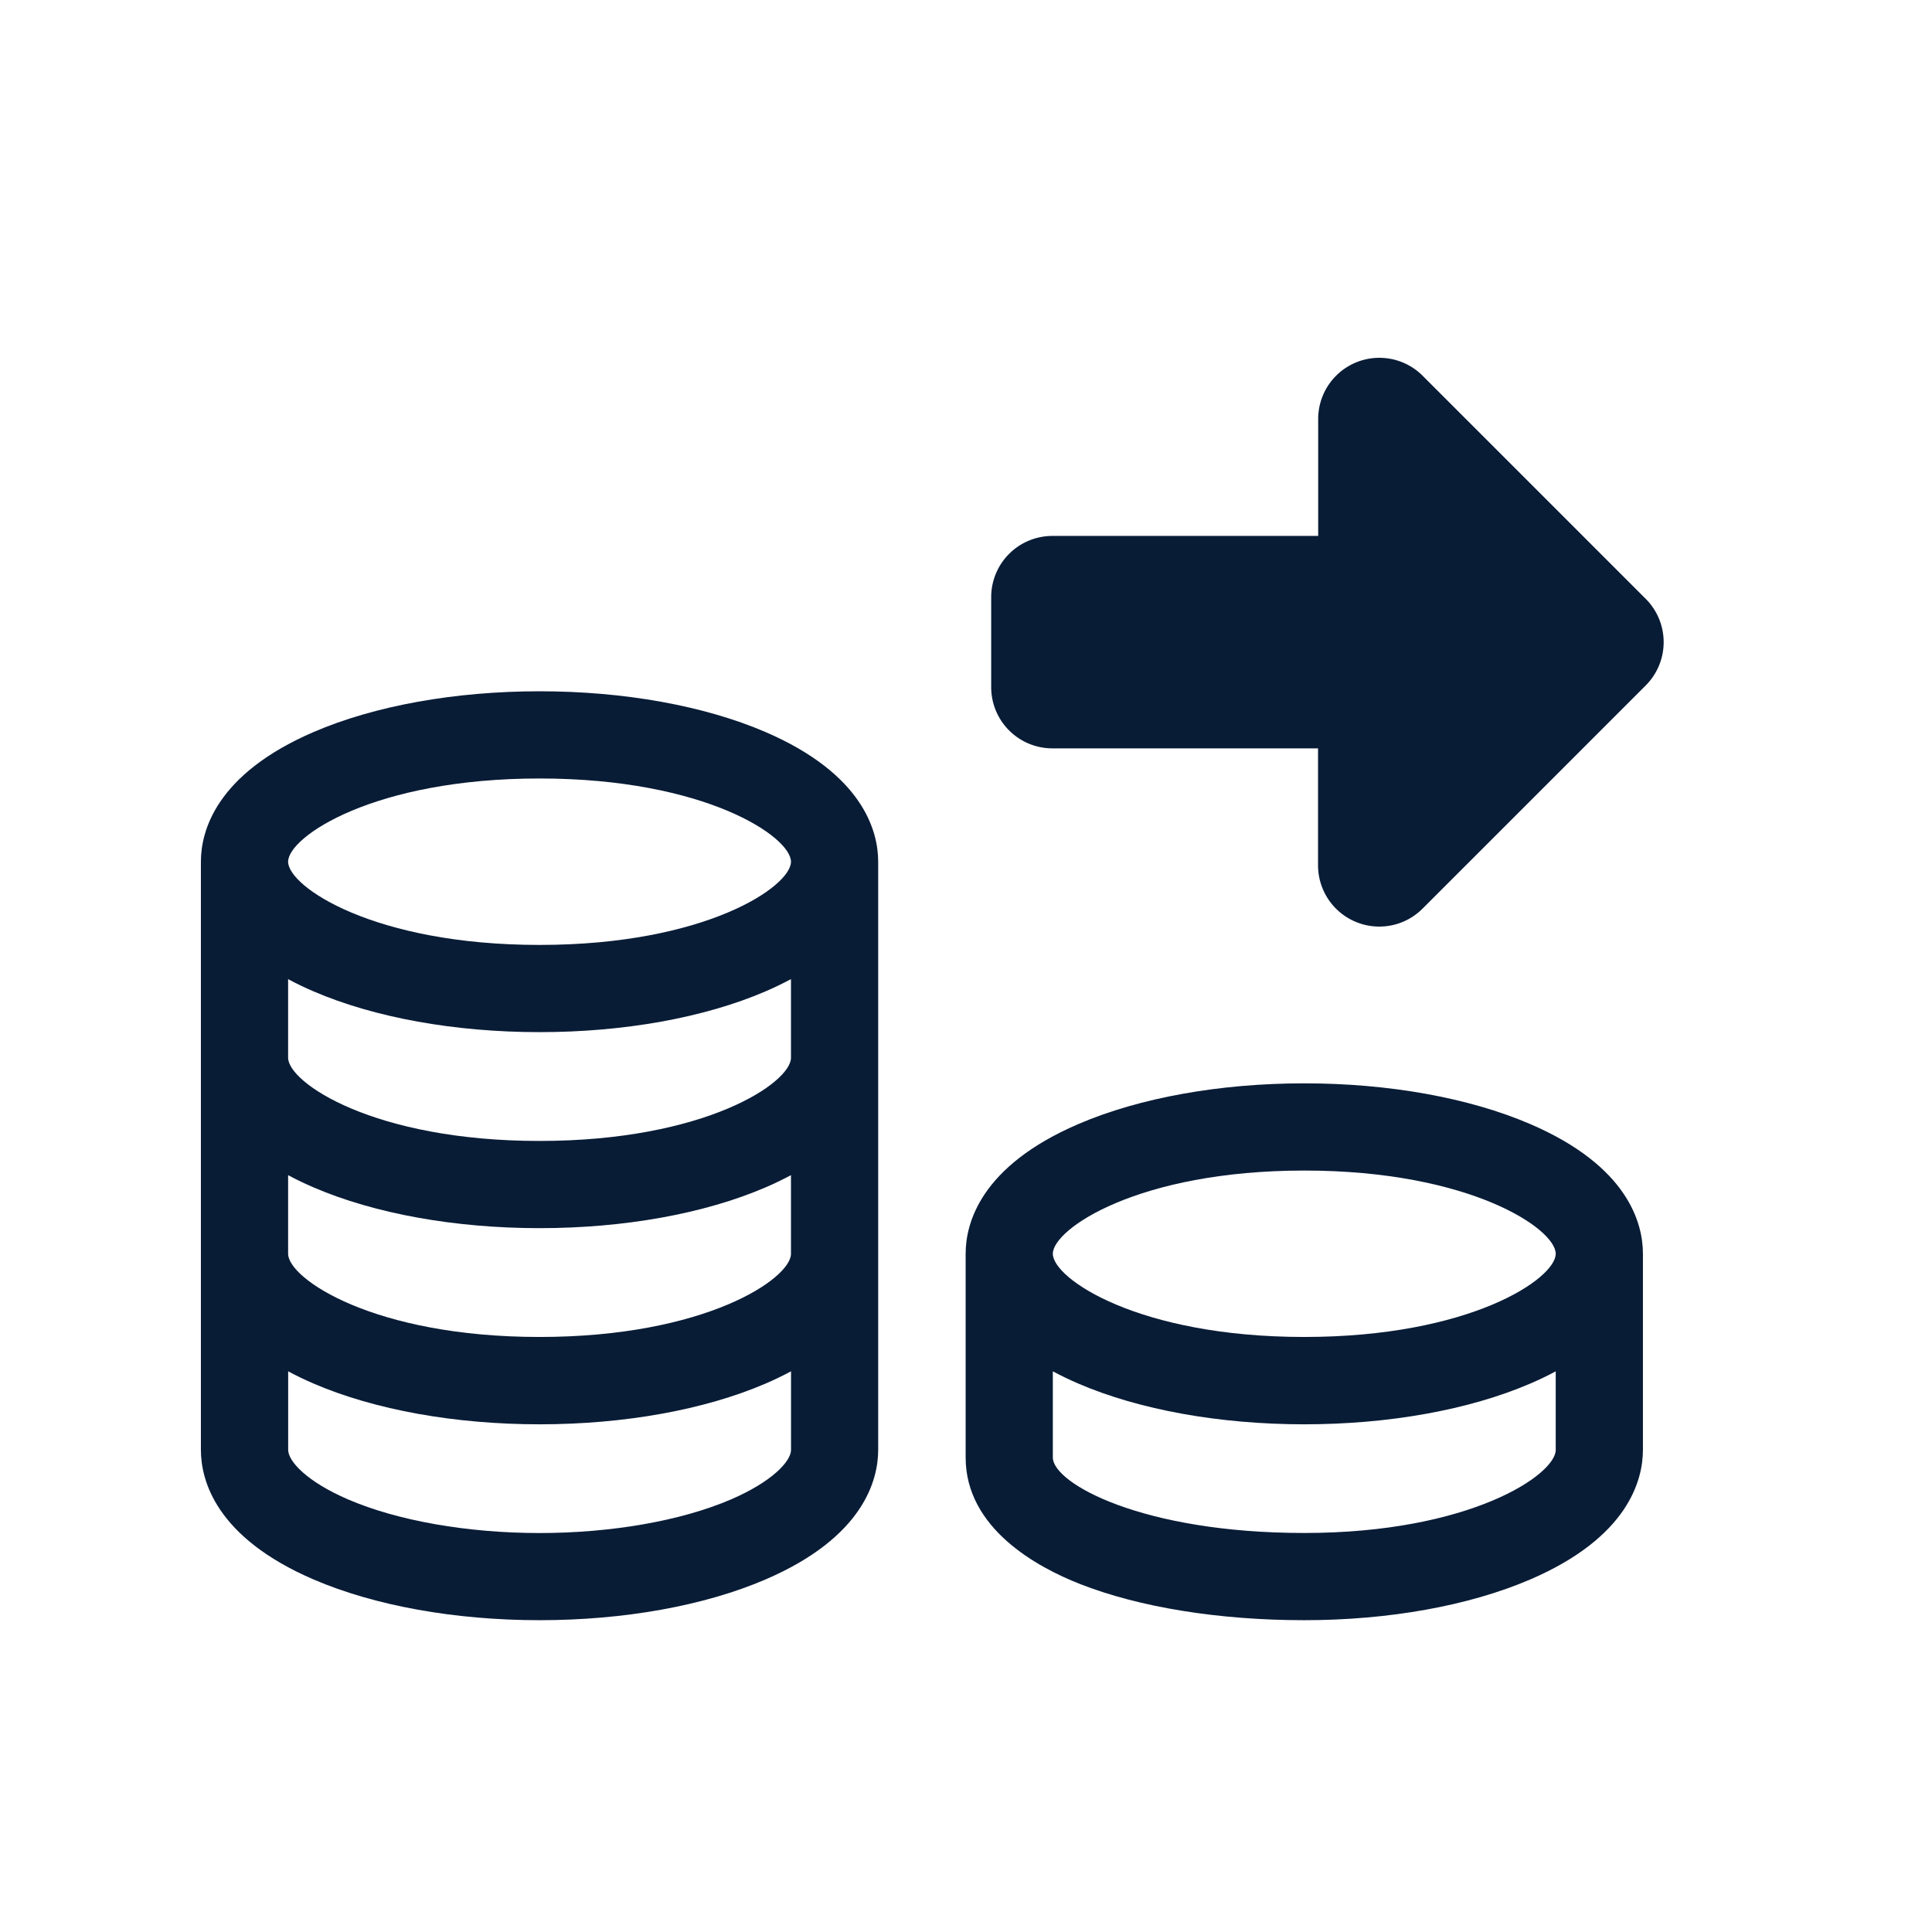
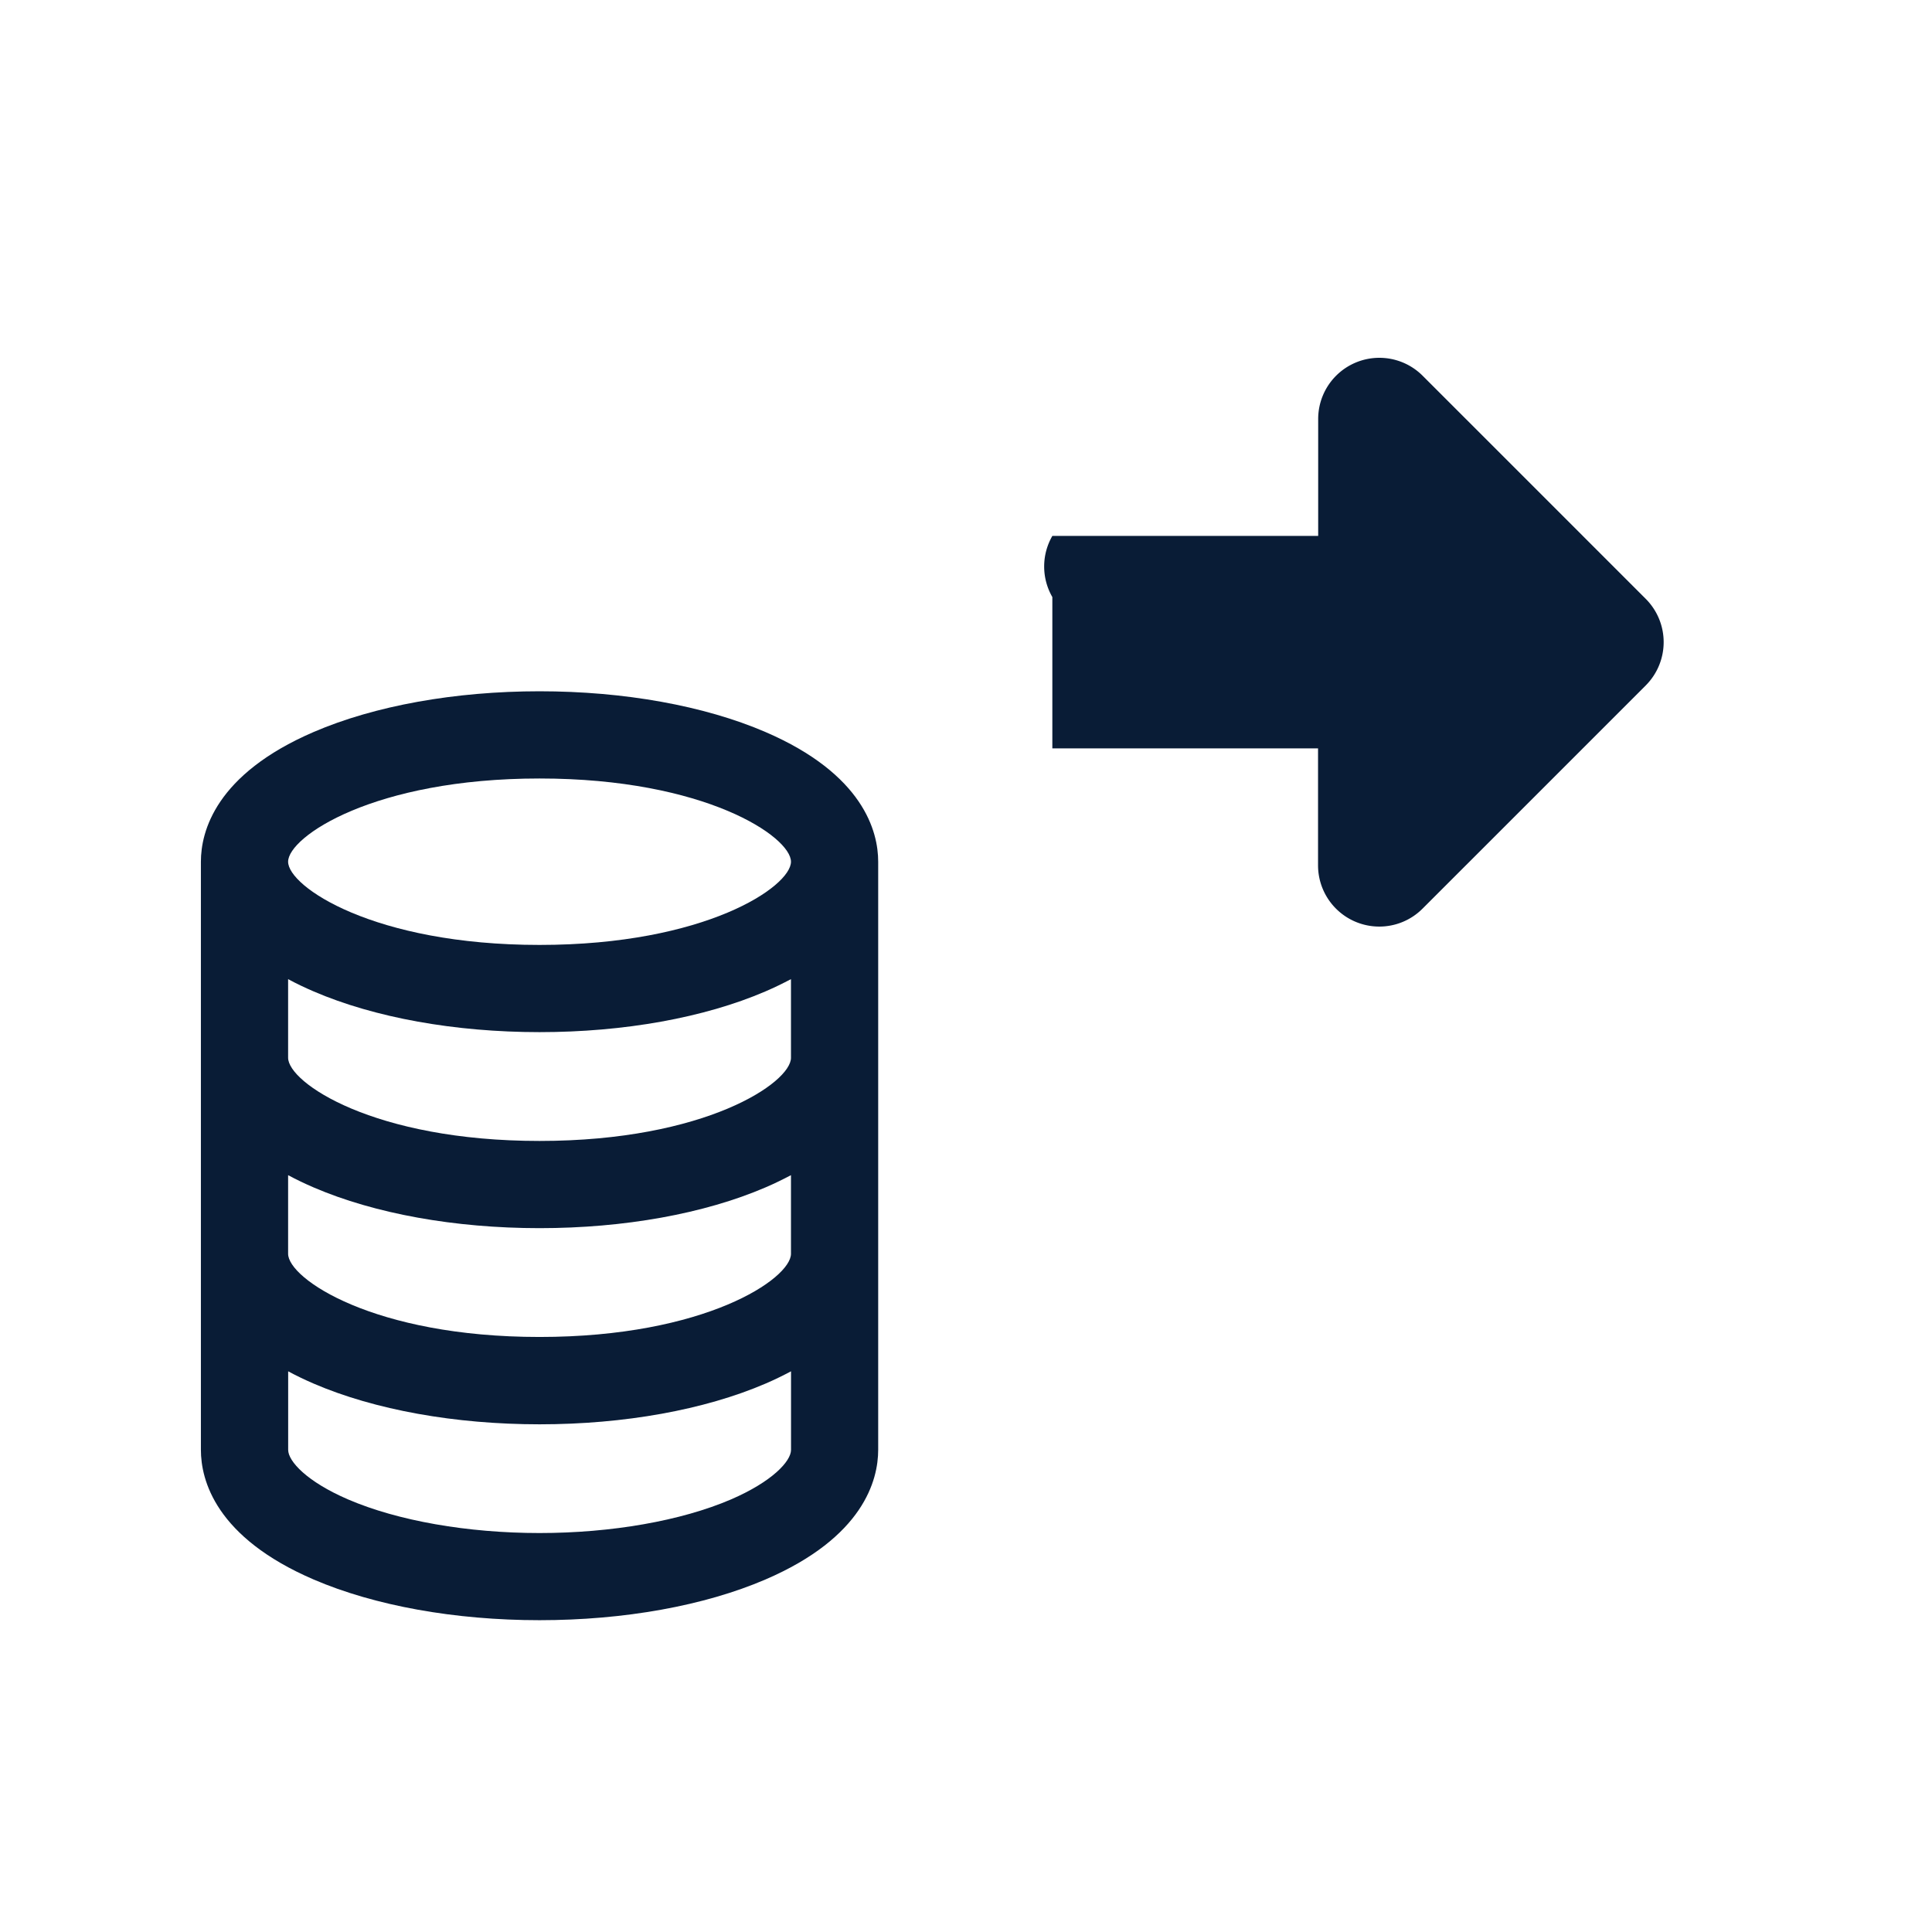
<svg xmlns="http://www.w3.org/2000/svg" id="Ebene_1" data-name="Ebene 1" viewBox="0 0 708.66 708.66">
  <defs>
    <style>.cls-1{fill:#091c36;}</style>
  </defs>
  <path class="cls-1" d="M280.74,268.49c-22.39-9.63-51.81-14.93-82.84-14.93s-60.45,5.3-82.84,14.93C79.06,284,73.69,305,73.69,316.08v215.7c0,11.13,5.37,32.11,41.37,47.59,22.39,9.62,51.81,14.92,82.84,14.92s60.45-5.3,82.84-14.92c36-15.48,41.38-36.46,41.38-47.59V316.08h0C322.12,305,316.74,284,280.74,268.49ZM197.9,285.55c60.85,0,92.23,21.4,92.23,30.53S258.75,346.6,197.9,346.6s-92.22-21.4-92.22-30.52S137.06,285.55,197.9,285.55ZM268.11,550c-18.22,7.83-43.81,12.32-70.21,12.32s-52-4.49-70.2-12.32c-15.13-6.51-22-14-22-18.2V503q4.3,2.32,9.38,4.52c22.39,9.62,51.81,14.92,82.84,14.92s60.45-5.3,82.84-14.92c3.4-1.46,6.52-3,9.39-4.52v28.83C290.13,536,283.24,543.47,268.11,550ZM197.9,490.4c-60.84,0-92.22-21.39-92.22-30.52V431.05q4.3,2.32,9.38,4.51c22.39,9.63,51.81,14.93,82.84,14.93s60.45-5.3,82.84-14.93c3.4-1.45,6.52-3,9.39-4.51v28.83C290.13,469,258.75,490.4,197.9,490.4Zm0-71.9c-60.84,0-92.22-21.39-92.22-30.52V359.15q4.3,2.33,9.38,4.51c22.39,9.63,51.81,14.93,82.84,14.93s60.45-5.3,82.84-14.93c3.4-1.46,6.52-3,9.39-4.51V388C290.13,397.11,258.75,418.5,197.9,418.5Z" />
-   <path class="cls-1" d="M561.25,412.29c-22.39-9.62-51.81-14.92-82.84-14.92s-60.45,5.3-82.84,14.92c-36,15.47-41.37,36.46-41.37,47.59v74.73c0,26,26.21,40.21,41.83,46.36,21.82,8.59,51.07,13.32,82.38,13.32,31,0,60.45-5.3,82.84-14.92,36-15.48,41.38-36.46,41.38-47.59v-71.9C602.63,448.75,597.25,427.76,561.25,412.29Zm-82.84,17.07c60.85,0,92.23,21.39,92.23,30.52s-31.38,30.52-92.23,30.52S386.18,469,386.18,459.88,417.56,429.36,478.41,429.36Zm0,132.94c-59.67,0-92.23-18.29-92.23-27.69V503c2.88,1.55,6,3.06,9.39,4.52,22.39,9.62,51.81,14.92,82.84,14.92s60.45-5.3,82.84-14.92q5.09-2.19,9.39-4.52v28.83C570.64,540.91,539.26,562.3,478.41,562.3Z" />
-   <path class="cls-1" d="M505.9,339.87a22.47,22.47,0,0,1-22.44-22.46V274.5H386a22.45,22.45,0,0,1-22.43-22.42V219A22.45,22.45,0,0,1,386,196.58h97.51V153.67a22.44,22.44,0,0,1,38.23-15.93l81.93,81.93a22.47,22.47,0,0,1,0,31.74l-81.87,81.87A22.39,22.39,0,0,1,505.9,339.87Z" />
+   <path class="cls-1" d="M505.9,339.87a22.47,22.47,0,0,1-22.44-22.46V274.5H386V219A22.45,22.45,0,0,1,386,196.58h97.51V153.67a22.44,22.44,0,0,1,38.23-15.93l81.93,81.93a22.47,22.47,0,0,1,0,31.74l-81.87,81.87A22.39,22.39,0,0,1,505.9,339.87Z" />
</svg>